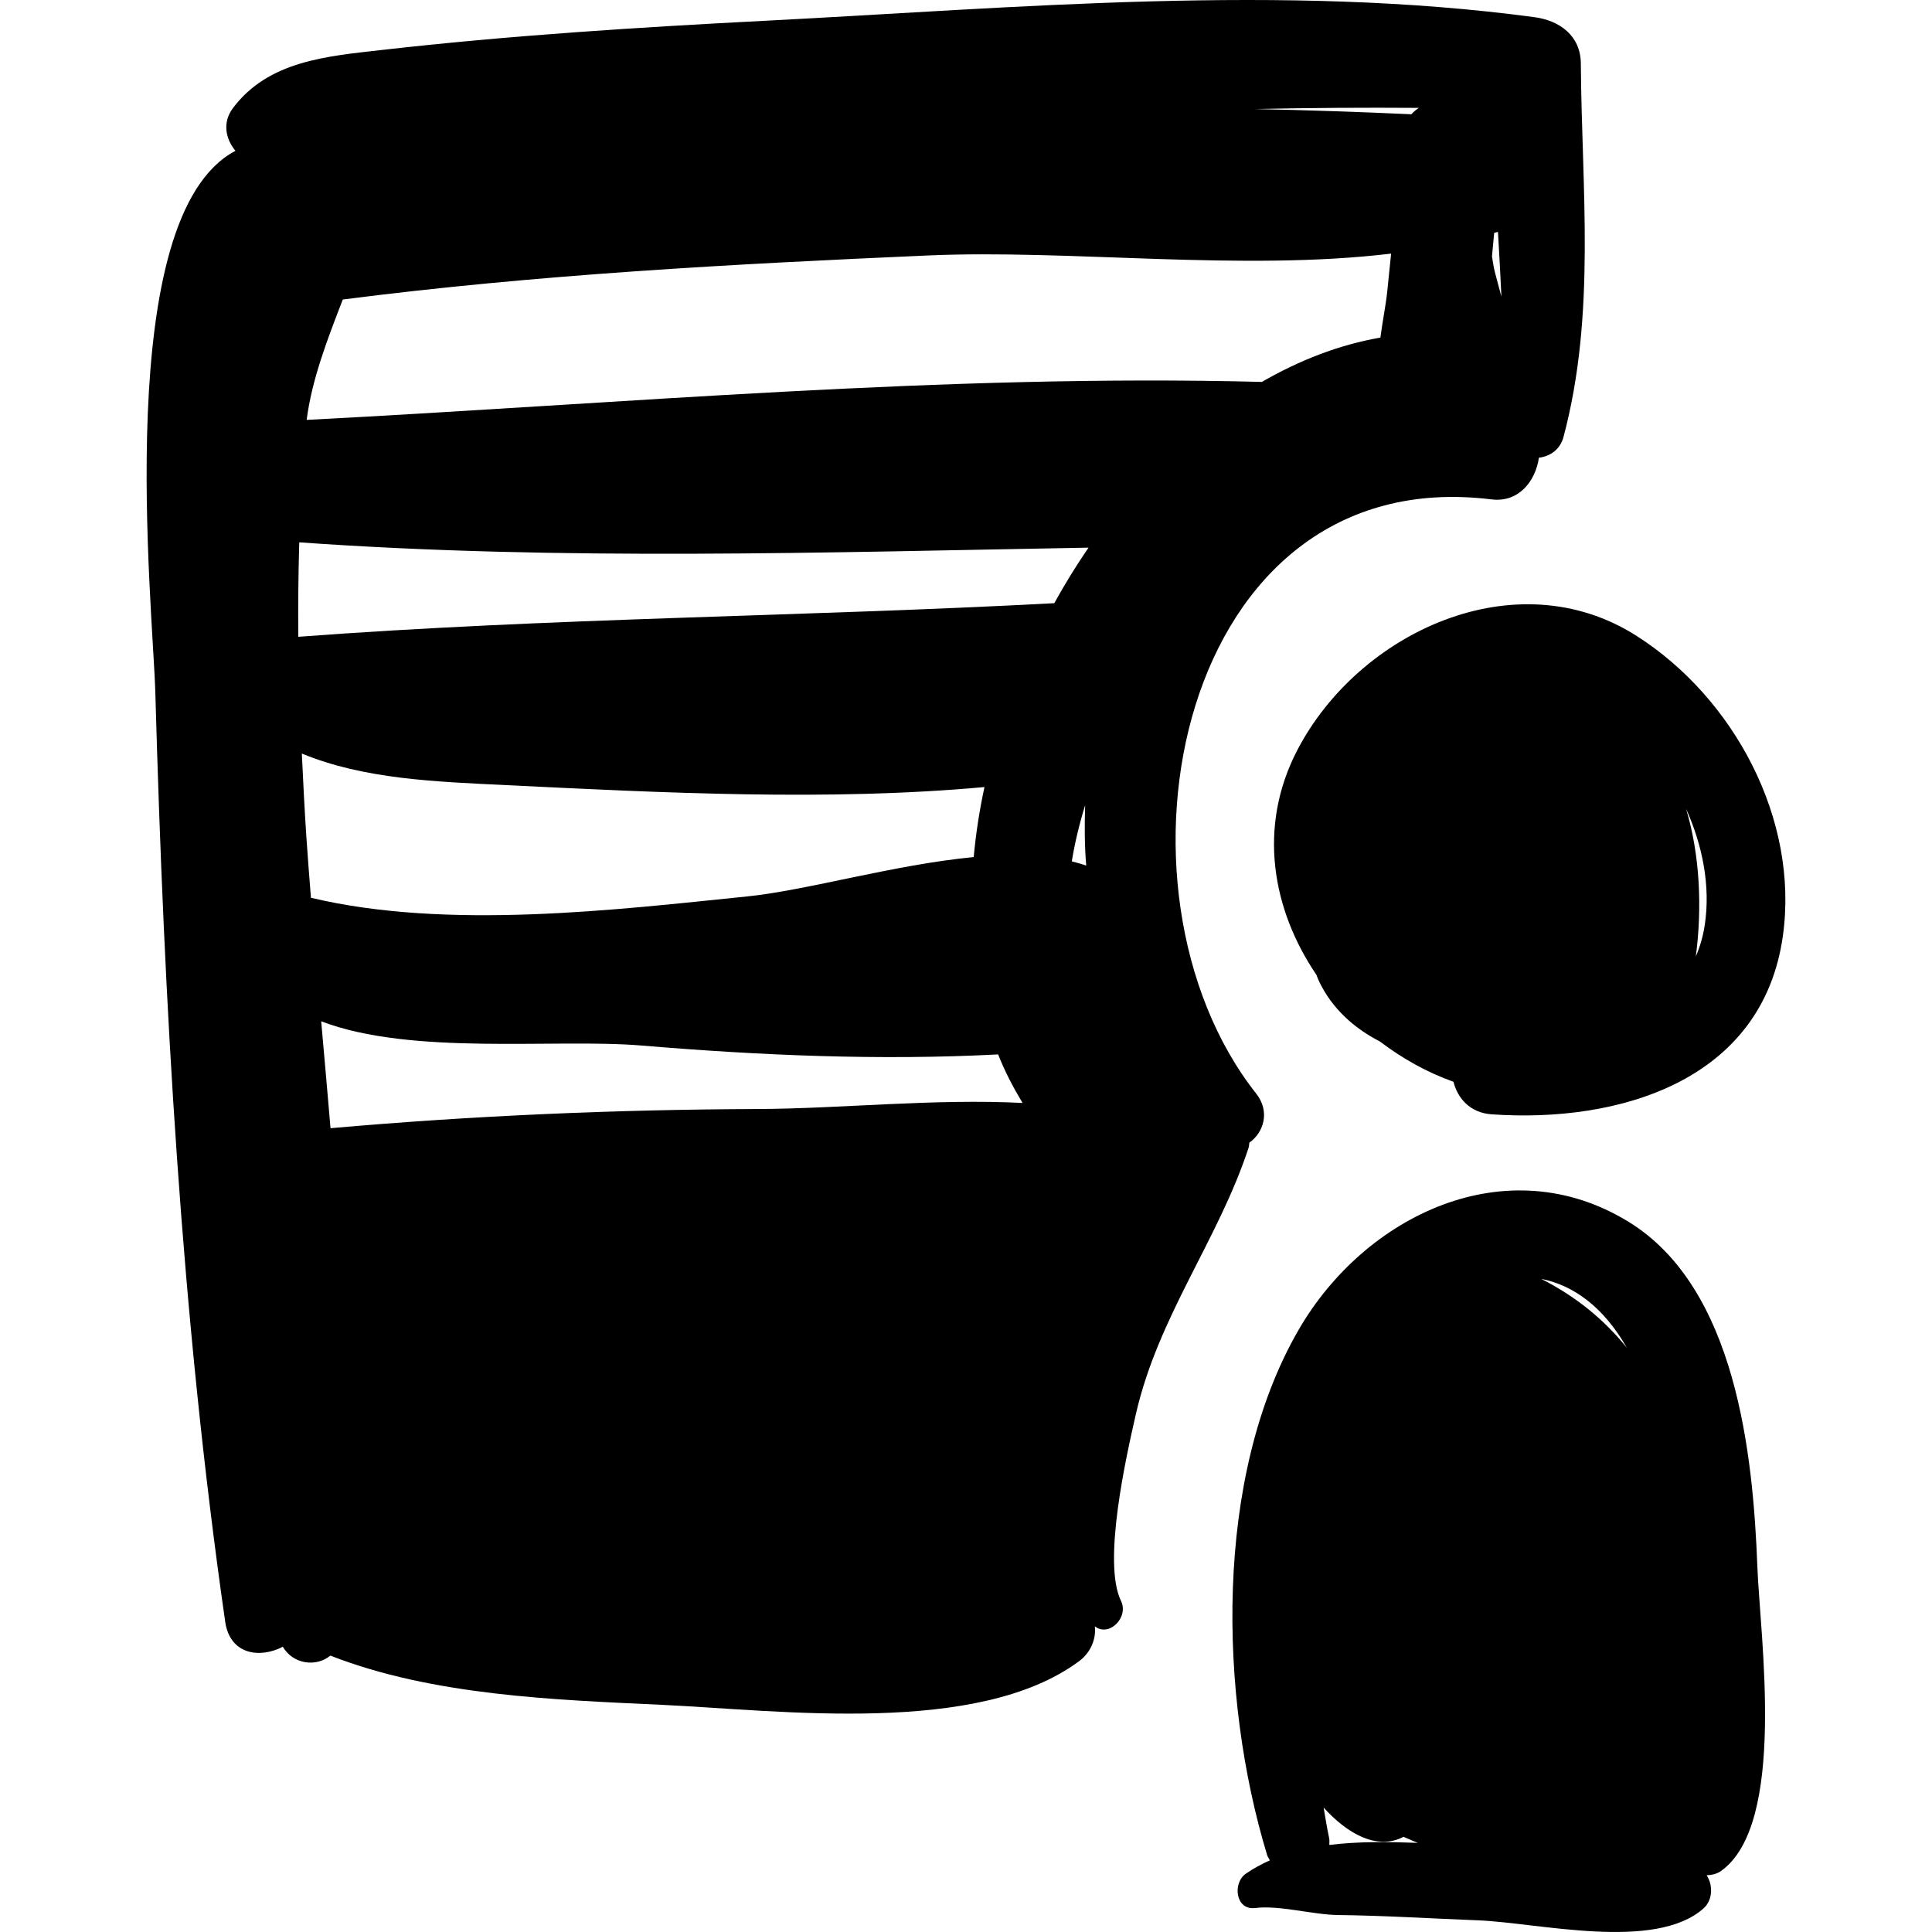
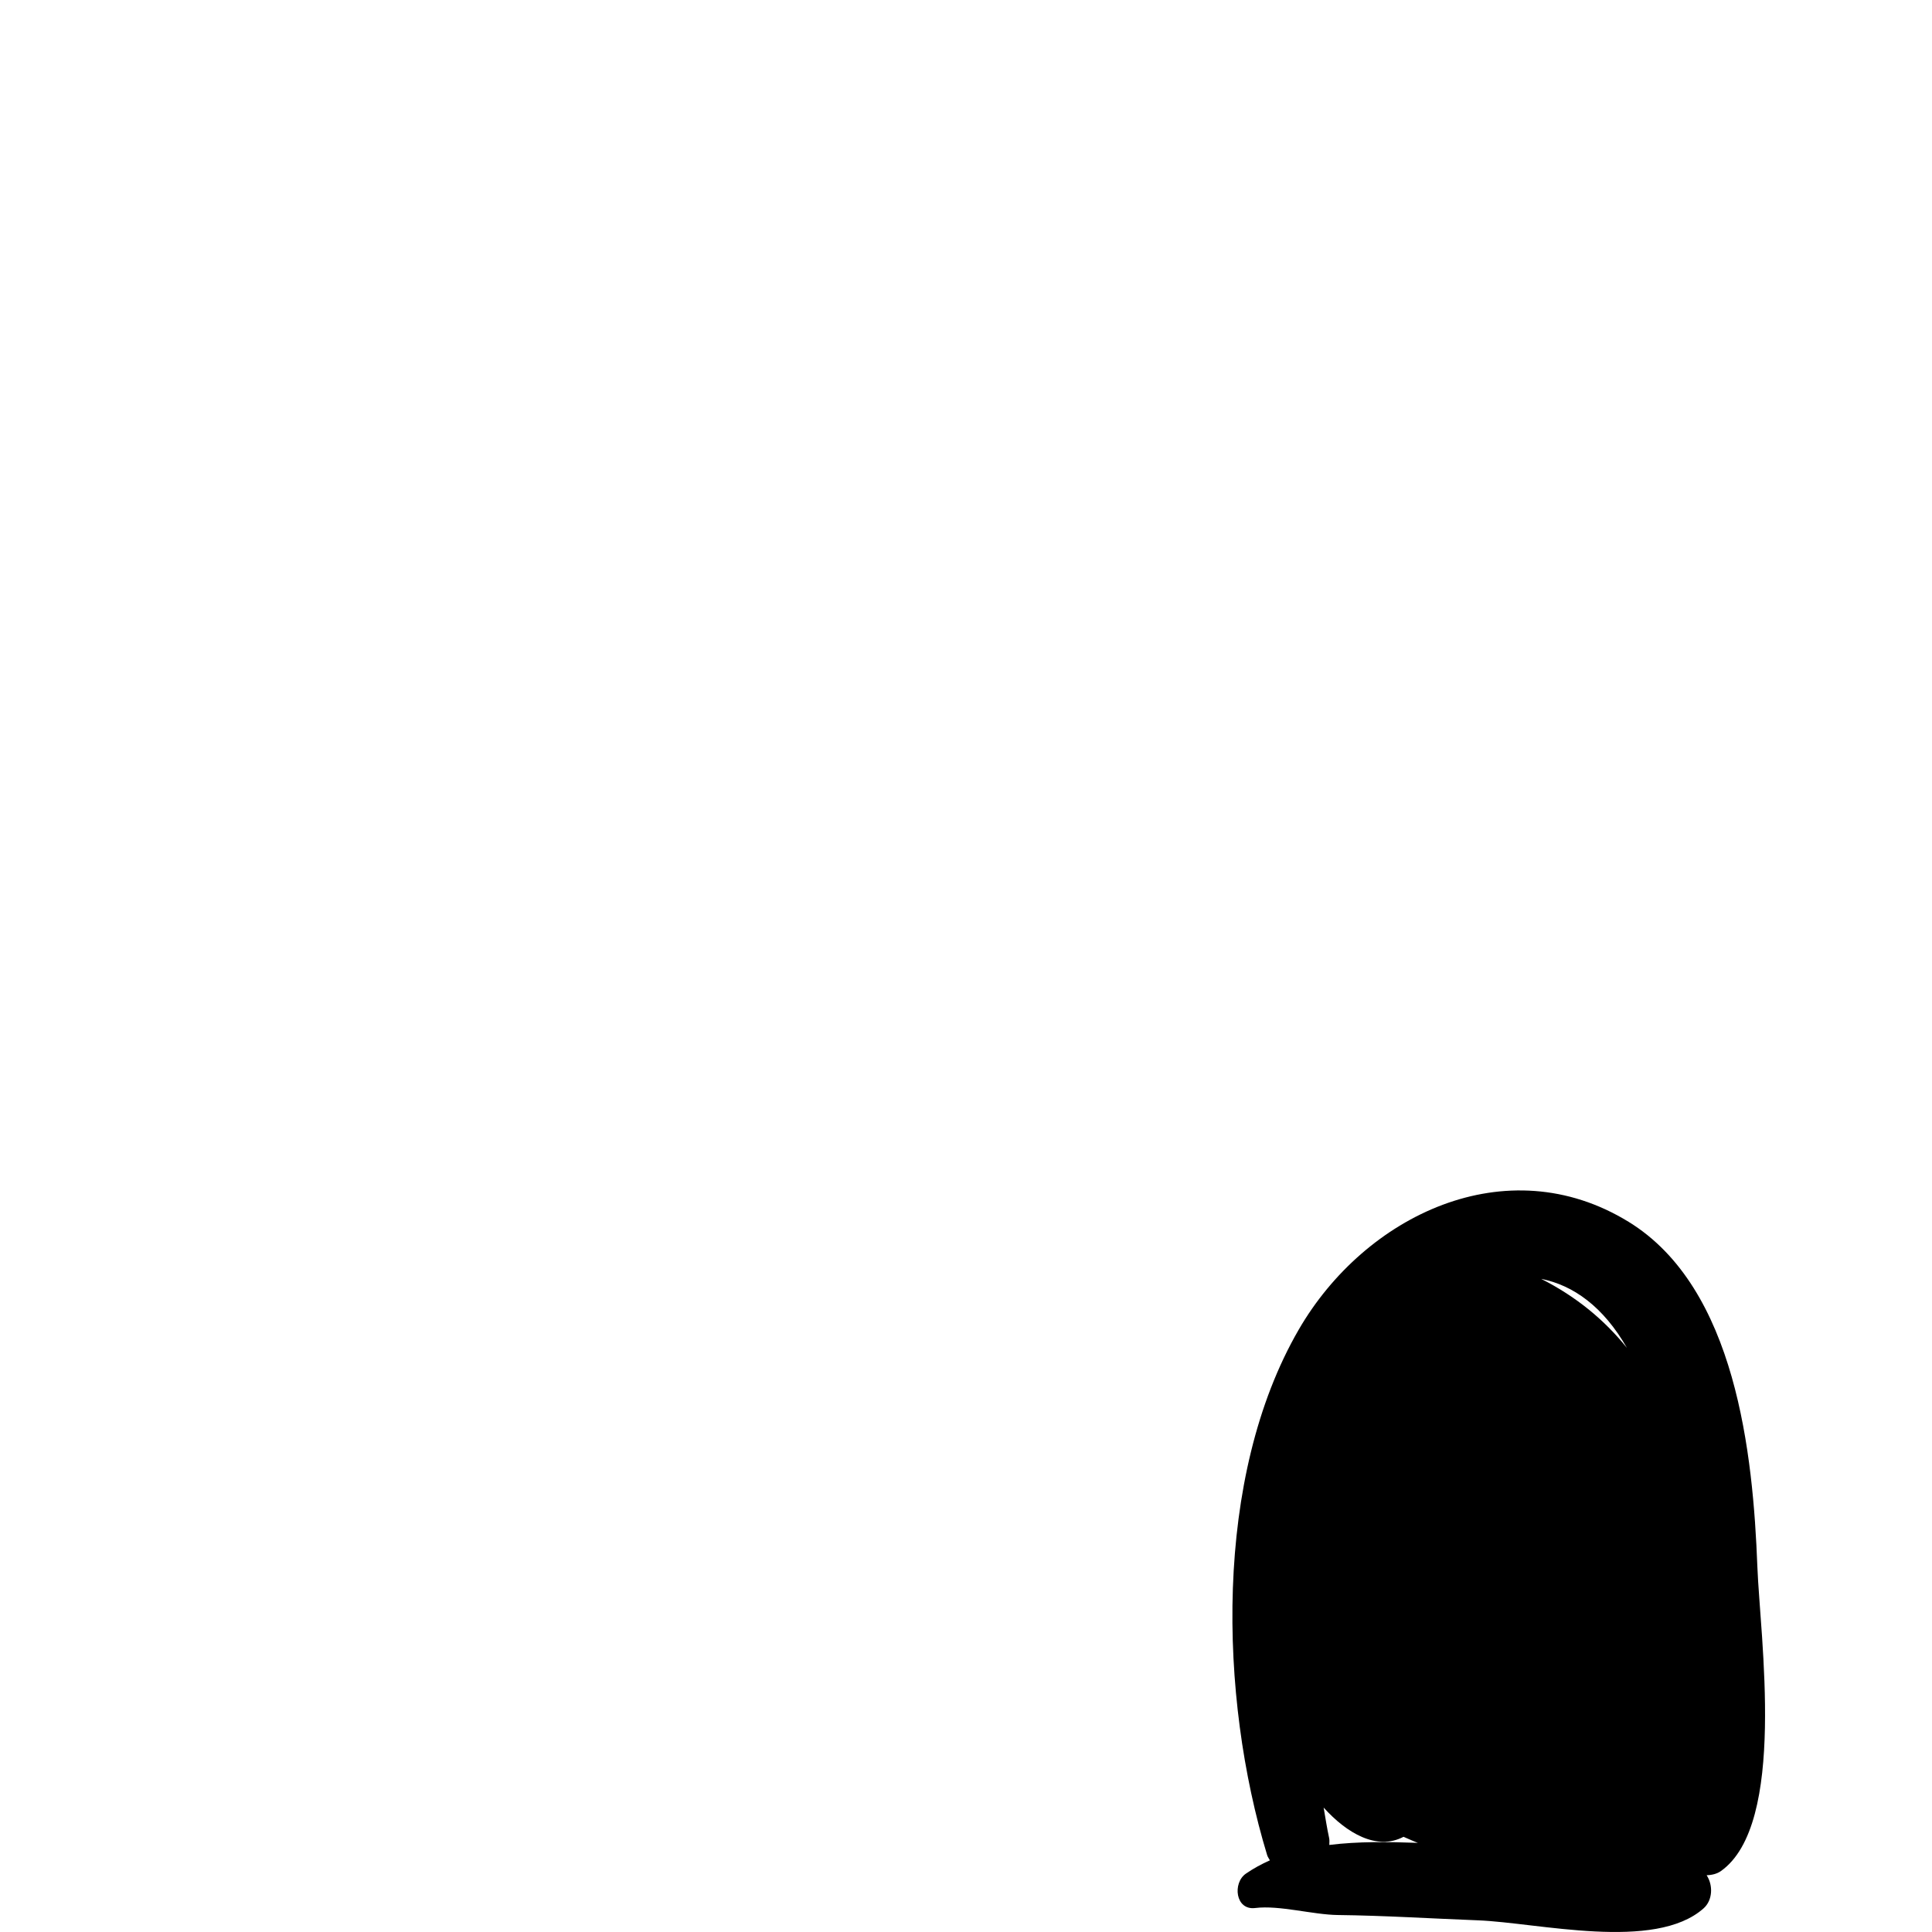
<svg xmlns="http://www.w3.org/2000/svg" fill="#000000" version="1.1" id="Capa_1" width="800px" height="800px" viewBox="0 0 191.724 191.725" xml:space="preserve">
  <g>
    <path d="M174.395,155.485c-0.423-11.174-2.113-27.688-12.781-34.237c-12.123-7.441-26.173-0.621-32.729,10.693   c-8.476,14.624-7.917,36.443-3.137,52.158c0.063,0.207,0.185,0.338,0.271,0.515c-0.827,0.368-1.626,0.8-2.383,1.321   c-1.331,0.915-1.053,3.656,0.924,3.41c2.396-0.299,5.709,0.664,8.208,0.695c4.632,0.054,9.274,0.35,13.903,0.527   c5.955,0.23,17.556,3.11,22.389-1.191c0.903-0.805,0.956-2.291,0.299-3.285c0.52-0.01,1.038-0.146,1.397-0.398   C177.346,181.071,174.657,162.391,174.395,155.485z M161.452,133.762c-2.22-2.76-5.022-5.088-8.51-6.85   C156.129,127.539,159.121,129.684,161.452,133.762z M131.916,183.086c-0.005-0.228,0.037-0.436-0.017-0.683   c-0.216-0.997-0.372-2.015-0.546-3.026c2.29,2.537,5.268,4.295,7.928,2.901c0.476,0.195,0.939,0.423,1.422,0.601   C137.794,182.776,134.793,182.727,131.916,183.086z" />
-     <path d="M162.381,63.087c-11.953-7.601-27.558-0.359-33.649,11.368c-3.961,7.625-2.484,15.814,1.901,22.279   c0.089,0.211,0.157,0.422,0.258,0.635c1.274,2.68,3.437,4.644,6.034,5.977c2.233,1.697,4.7,3.078,7.315,4.006   c0.398,1.633,1.646,3.079,3.77,3.229c12.685,0.885,26.906-3.33,28.917-17.709C178.545,81.298,172.063,69.244,162.381,63.087z    M169.184,91.726c-0.175,1.183-0.484,2.238-0.898,3.188c0.629-4.734,0.432-10-0.966-14.653   C168.962,83.908,169.746,87.929,169.184,91.726z" />
-     <path d="M156.876,6.305c-0.019-2.762-2.102-4.266-4.601-4.601c-24.982-3.355-51.236-0.94-76.292,0.354   C63.259,2.714,50.52,3.521,37.857,4.963c-5.437,0.619-11.228,1.079-14.741,5.763c-1.07,1.428-0.732,3.062,0.249,4.242   c-12.344,6.475-8.198,44.977-7.949,53.824c0.861,30.629,2.567,61.793,6.932,92.15c0.469,3.257,3.426,3.67,5.716,2.476   c1.014,1.735,3.302,2.047,4.718,0.879c10.181,3.979,22.282,4.387,32.885,4.884c11.783,0.552,31.37,3.116,41.414-4.327   c1.165-0.863,1.708-2.219,1.568-3.462c1.406,1.106,3.396-0.881,2.592-2.529c-1.855-3.808,0.517-14.319,1.476-18.521   c2.229-9.75,8.181-17.28,11.189-26.448c0.056-0.172,0.046-0.336,0.075-0.505c1.402-0.969,2.096-3.068,0.683-4.858   c-16.037-20.306-7.83-62.814,23.349-58.972c2.694,0.332,4.359-1.796,4.704-4.137c1.09-0.133,2.104-0.787,2.446-2.08   C158.399,31.147,156.962,18.778,156.876,6.305z M29.696,53.82c26.08,1.852,52.189,0.987,78.324,0.527   c-1.216,1.772-2.349,3.616-3.398,5.512c-24.972,1.334-50.095,1.457-75.019,3.334C29.572,60.067,29.608,56.943,29.696,53.82z    M107.792,85.902c-0.458-0.167-0.942-0.297-1.431-0.421c0.3-1.844,0.745-3.705,1.325-5.575   C107.621,81.906,107.626,83.91,107.792,85.902z M30.402,83.053c-0.181-2.755-0.321-5.514-0.449-8.273   c6.187,2.552,13.229,2.79,20.332,3.136c15.382,0.751,31.89,1.605,47.411,0.189c-0.503,2.319-0.857,4.641-1.07,6.948   c-7.863,0.749-16.548,3.302-22.469,3.905c-12.988,1.324-29.74,3.368-43.301,0.133C30.7,87.078,30.535,85.063,30.402,83.053z    M75.172,110.055c-14.135,0.052-28.285,0.662-42.372,1.904c-0.301-3.537-0.613-7.074-0.927-10.609   c9.008,3.441,23.19,1.689,31.774,2.404c11.804,0.985,23.62,1.496,35.404,0.883c0.659,1.68,1.495,3.273,2.423,4.816   C92.709,109.006,83.443,110.023,75.172,110.055z M137.662,28.956c-0.146,1.36-0.467,2.941-0.677,4.545   c-4.099,0.711-8.04,2.253-11.762,4.399c-31.444-0.815-63.339,2.146-94.791,3.769c0.51-4.002,2.06-8.006,3.585-11.945   c19.269-2.483,38.638-3.518,58.065-4.372c14.116-0.621,31.082,1.602,45.967-0.184C137.917,26.431,137.796,27.695,137.662,28.956z    M140.057,11.339c-5.18-0.237-10.358-0.409-15.537-0.519c5.435-0.121,10.861-0.152,16.281-0.114   C140.531,10.883,140.284,11.097,140.057,11.339z M148.335,26.956c-0.138-0.536-0.188-1.014-0.276-1.515   c0.076-0.776,0.148-1.553,0.217-2.331c0.123-0.037,0.252-0.064,0.375-0.102c0.133,2.14,0.241,4.281,0.344,6.422   C148.772,28.606,148.547,27.783,148.335,26.956z" />
  </g>
</svg>